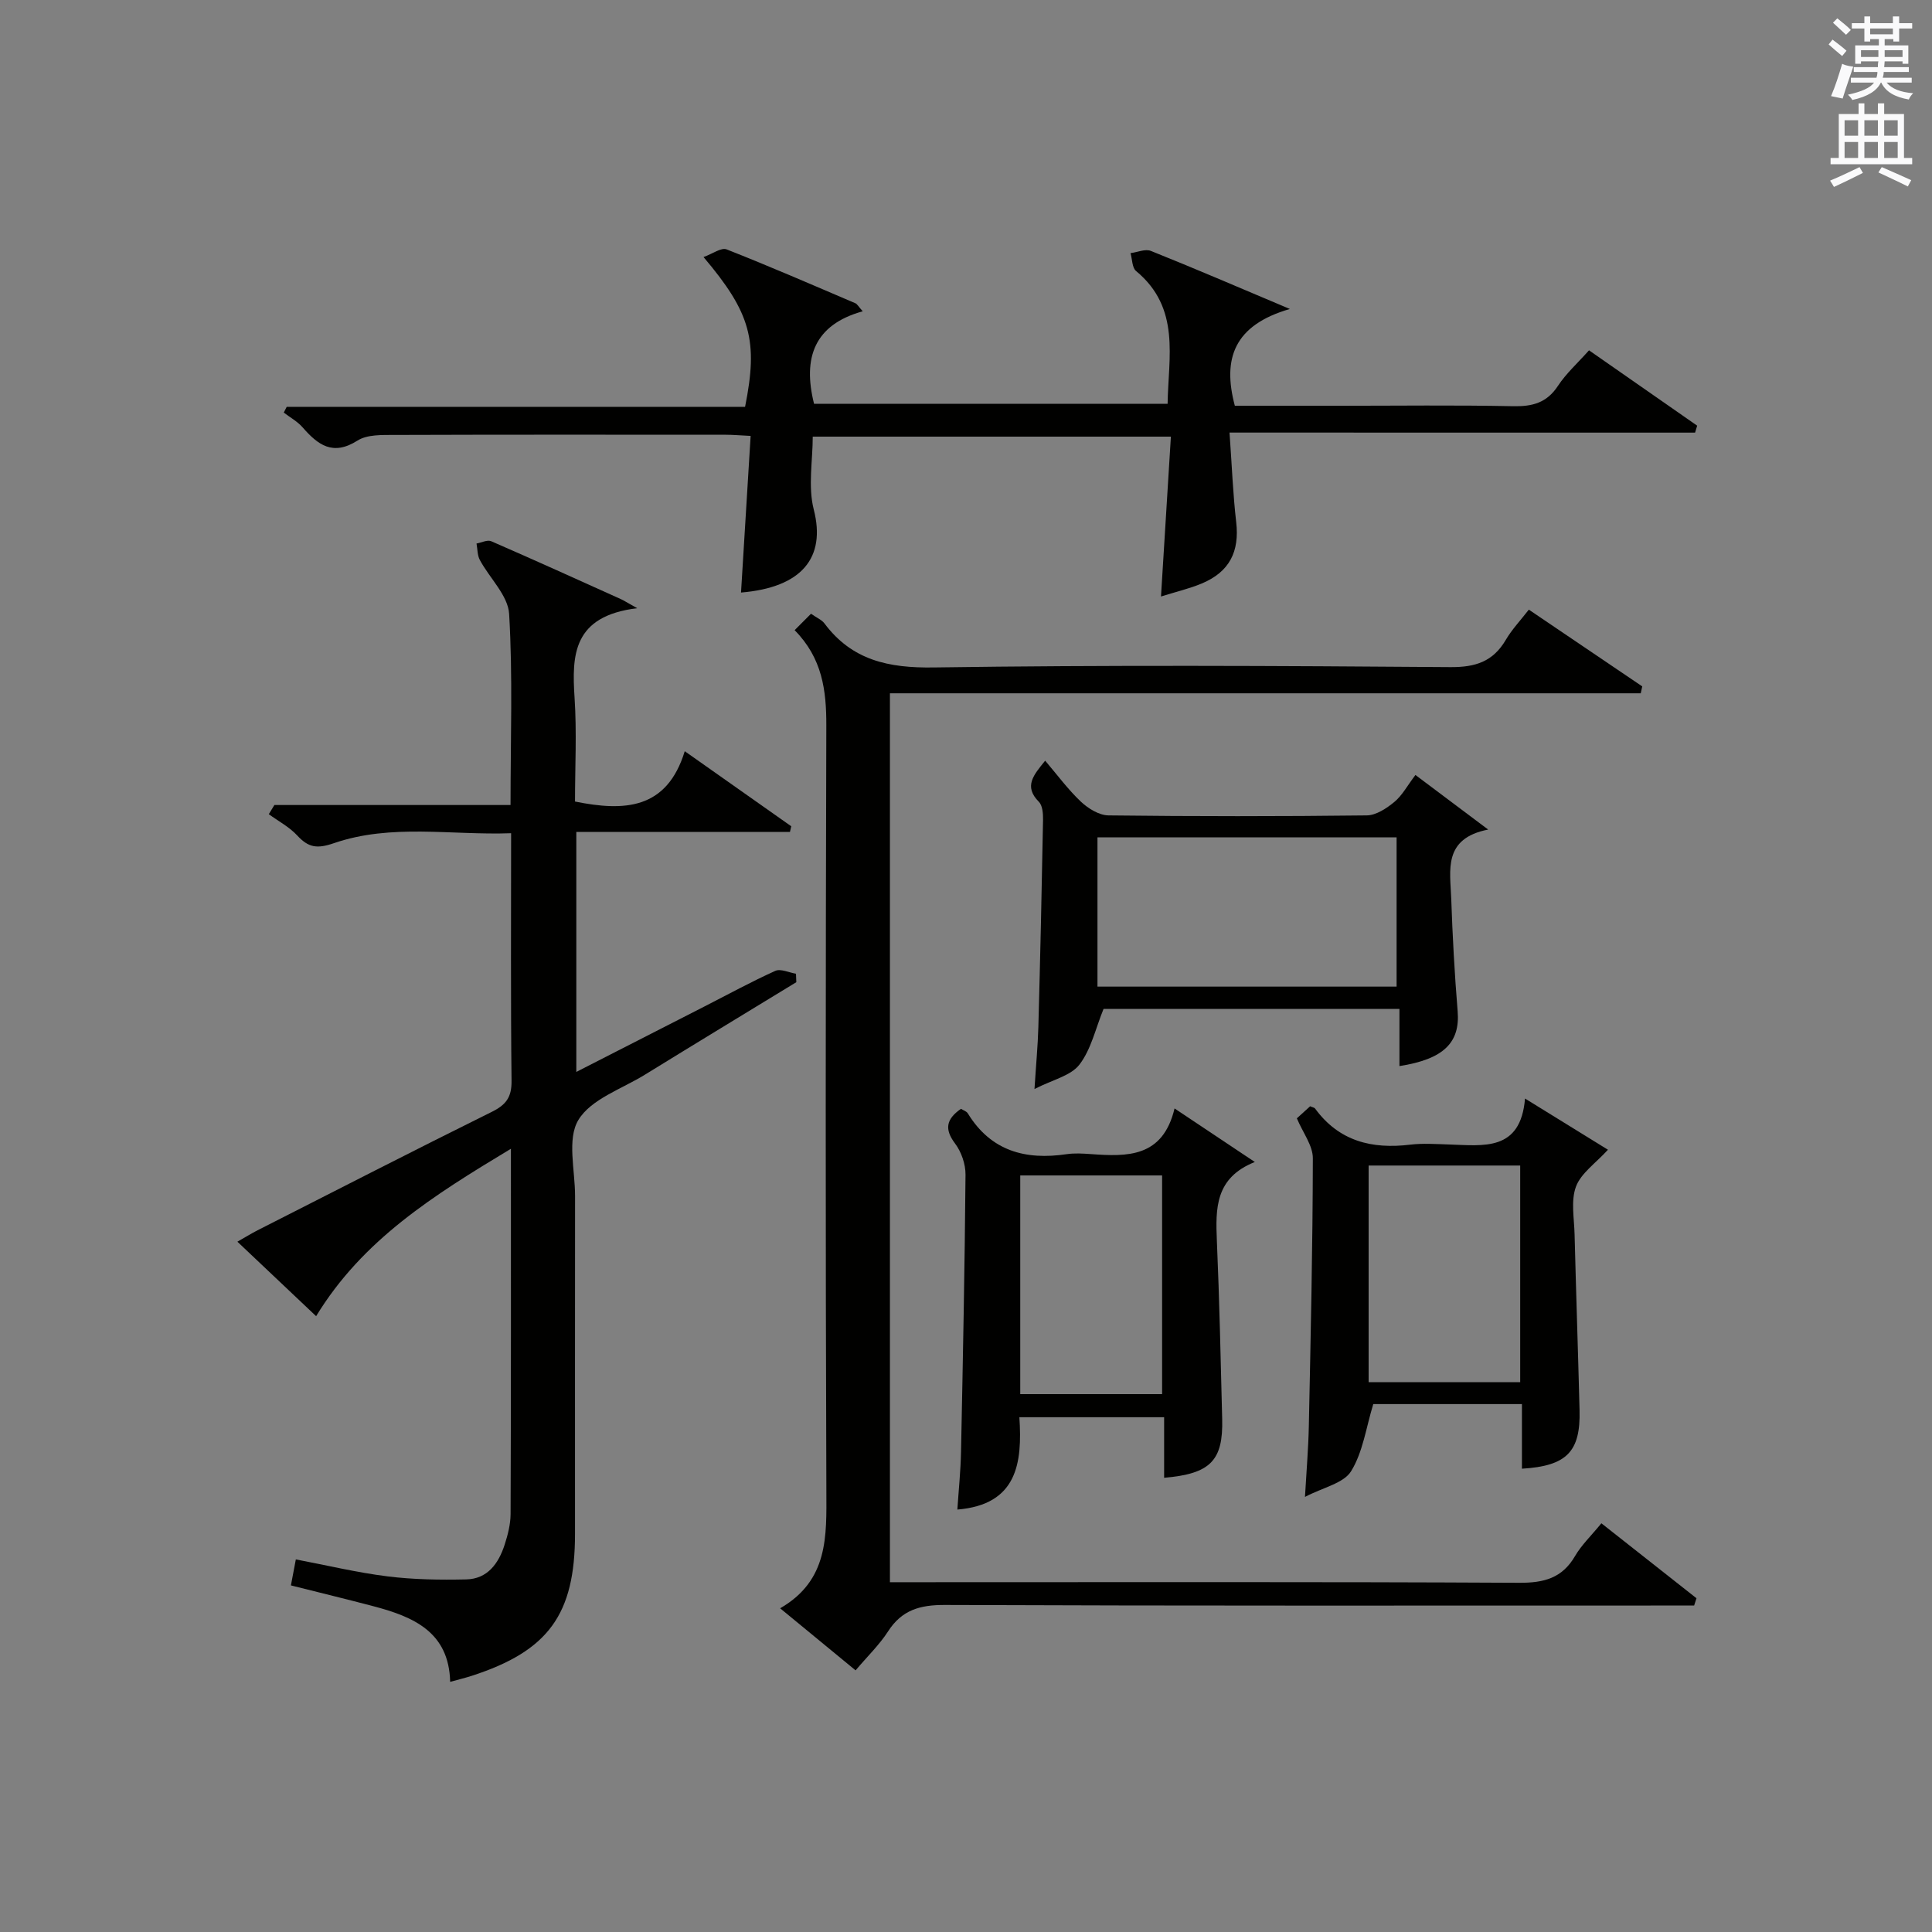
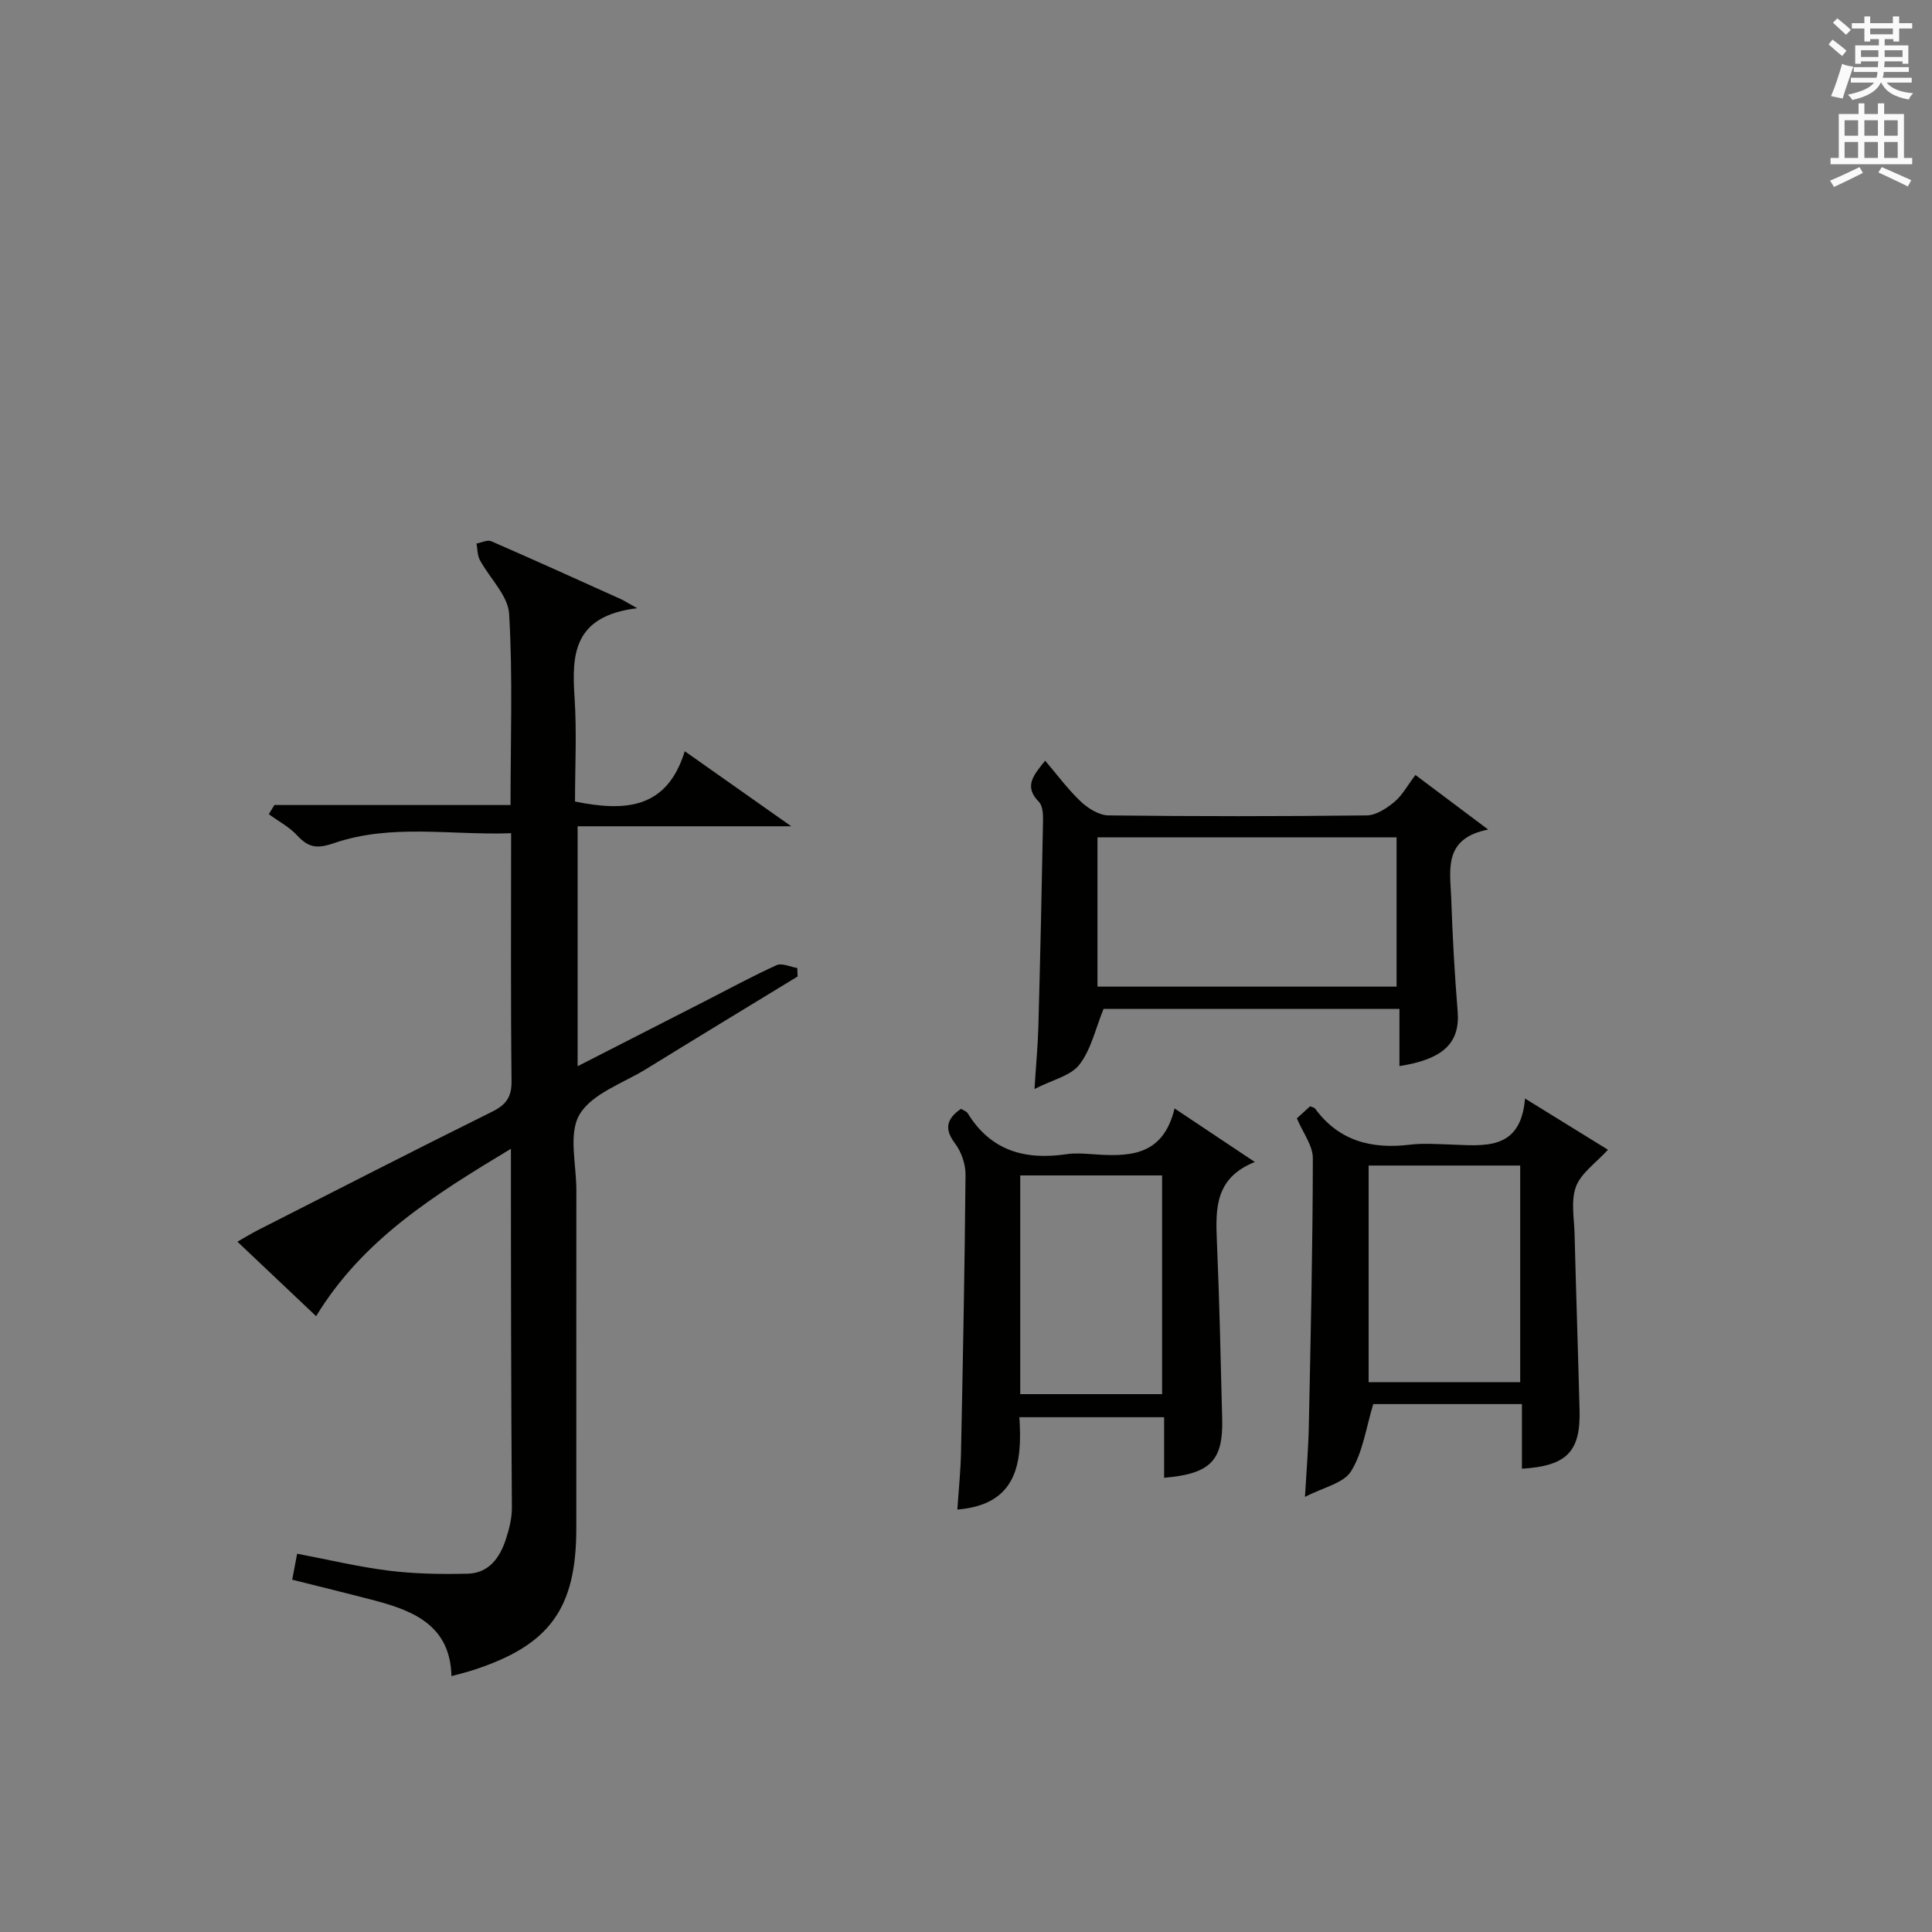
<svg xmlns="http://www.w3.org/2000/svg" version="1.1" id="漢-ZDIC-典" x="0px" y="0px" viewBox="0 0 400 400" style="enable-background:new 0 0 400 400;" xml:space="preserve">
  <rect x="0" y="0" width="400" height="400" fill="#808080" stroke="none" />
  <style type="text/css">
	.st1{fill:#010100;}
	.st2{fill:#fafafb;}
</style>
  <g>
-     <path class="st1" d="M105.78,237.84c-16.05,9.67-30.69,18.83-40.33,34.66c-5.33-5.04-10.59-10.02-16.3-15.42c1.73-0.98,2.92-1.72,4.17-2.36   c16.16-8.21,32.28-16.49,48.52-24.53c2.94-1.46,4.11-3.03,4.07-6.41c-0.19-16.82-0.09-33.64-0.09-51.27   c-12.46,0.45-24.8-2.03-36.69,2.06c-3.51,1.21-5.27,0.91-7.58-1.58c-1.64-1.78-3.91-2.97-5.9-4.42c0.39-0.63,0.77-1.27,1.16-1.9   c16.17,0,32.35,0,48.89,0c0-13.68,0.48-26.66-0.29-39.57c-0.23-3.82-4.05-7.4-6.07-11.17c-0.52-0.98-0.47-2.26-0.68-3.4   c1.02-0.18,2.24-0.82,3.03-0.48c8.99,3.91,17.92,7.96,26.85,11.99c0.61,0.27,1.17,0.65,3.38,1.88   c-13.3,1.63-13.55,9.64-12.96,18.56c0.47,7.12,0.09,14.29,0.09,21.47c10.2,2.06,19.01,1.69,22.72-10.42   c7.85,5.53,14.95,10.54,22.05,15.54c-0.09,0.39-0.18,0.79-0.27,1.18c-14.66,0-29.32,0-44.23,0c0,16.82,0,32.87,0,49.68   c9.14-4.67,17.81-9.09,26.49-13.53c4.89-2.5,9.71-5.13,14.7-7.39c1.11-0.5,2.84,0.35,4.29,0.59c0.02,0.58,0.04,1.17,0.07,1.75   c-10.46,6.38-20.93,12.73-31.36,19.16c-4.8,2.96-11.16,5.05-13.77,9.38c-2.37,3.94-0.68,10.36-0.68,15.69   c-0.02,23.33-0.01,46.66-0.01,69.99c0,16.67-5.51,24.25-21.38,29.39c-1.25,0.41-2.54,0.71-4.47,1.25   c-0.24-10.33-7.61-13.47-15.82-15.64c-5.61-1.48-11.24-2.84-17.15-4.33c0.32-1.67,0.61-3.23,1.02-5.38   c6.39,1.21,12.64,2.72,18.98,3.51c5.37,0.67,10.85,0.75,16.28,0.63c4.44-0.09,6.72-3.32,7.97-7.18c0.66-2.04,1.22-4.23,1.23-6.35   C105.81,288.8,105.78,264.14,105.78,237.84z" />
-     <path class="st1" d="M331.55,315.38c6.82,5.37,13.26,10.45,19.69,15.52c-0.16,0.5-0.33,1.01-0.49,1.51c-1.89,0-3.79,0-5.68,0   c-49.82,0-99.64,0.08-149.46-0.12c-5.15-0.02-8.89,1.04-11.74,5.46c-1.78,2.77-4.22,5.11-6.73,8.08   c-5.08-4.18-10.02-8.24-15.62-12.85c10.02-5.79,9.6-14.9,9.57-24.3c-0.19-52.82-0.16-105.64-0.01-158.46   c0.02-7.26-0.82-13.94-6.56-19.75c1.23-1.23,2.25-2.25,3.39-3.4c1.26,0.88,2.24,1.27,2.78,2c5.72,7.65,13.28,9.26,22.62,9.12   c35.65-0.52,71.31-0.34,106.97-0.07c5.24,0.04,8.85-1.16,11.49-5.66c1.25-2.13,2.99-3.96,4.76-6.24   c7.95,5.38,15.71,10.63,23.48,15.89c-0.1,0.48-0.21,0.95-0.31,1.43c-51.74,0-103.48,0-155.45,0c0,61.7,0,122.46,0,184.04   c1.93,0,3.85,0,5.76,0c41.49,0,82.98-0.1,124.47,0.12c5.16,0.03,8.95-0.94,11.63-5.56C327.42,319.89,329.4,318.01,331.55,315.38z" />
-     <path class="st1" d="M254.56,89.56c0.5,6.97,0.71,12.77,1.38,18.52c0.71,6.11-1.37,10.33-7.16,12.74c-2.57,1.07-5.33,1.71-8.41,2.68   c0.7-11.26,1.36-21.96,2.05-33.1c-24.97,0-49.35,0-74.15,0c0,4.96-1.01,10.31,0.21,15.09c2.57,10.01-2.5,16.15-15.06,17.19   c0.66-10.69,1.31-21.39,1.99-32.43c-2.26-0.11-3.71-0.24-5.16-0.24c-22.83-0.01-45.66-0.04-68.49,0.04   c-2.62,0.01-5.72-0.12-7.75,1.17c-5.09,3.23-8.17,0.91-11.35-2.73c-1.07-1.23-2.59-2.06-3.91-3.07c0.2-0.4,0.41-0.79,0.61-1.19   c31.67,0,63.34,0,94.9,0c2.74-13.68,1.2-19.43-8.6-31.01c1.87-0.67,3.67-2.02,4.77-1.59c8.96,3.52,17.8,7.37,26.66,11.15   c0.39,0.17,0.63,0.67,1.53,1.67c-10.05,2.78-12.46,9.65-10.08,19.15c23.99,0,48.37,0,73.2,0c0.14-9.64,2.74-19.81-6.52-27.48   c-0.84-0.69-0.79-2.44-1.16-3.71c1.42-0.18,3.06-0.93,4.22-0.46c9.03,3.61,17.96,7.46,28.77,12.02   c-11.57,3.35-13.99,10.28-11.39,20.04c7.05,0,14.33,0,21.61,0c12,0,24-0.16,35.99,0.09c4,0.08,6.97-0.68,9.29-4.2   c1.7-2.59,4.09-4.73,6.44-7.37c7.58,5.28,14.98,10.44,22.39,15.6c-0.14,0.48-0.29,0.96-0.43,1.44   C319.17,89.56,287.38,89.56,254.56,89.56z" />
+     <path class="st1" d="M105.78,237.84c-16.05,9.67-30.69,18.83-40.33,34.66c-5.33-5.04-10.59-10.02-16.3-15.42c1.73-0.98,2.92-1.72,4.17-2.36   c16.16-8.21,32.28-16.49,48.52-24.53c2.94-1.46,4.11-3.03,4.07-6.41c-0.19-16.82-0.09-33.64-0.09-51.27   c-12.46,0.45-24.8-2.03-36.69,2.06c-3.51,1.21-5.27,0.91-7.58-1.58c-1.64-1.78-3.91-2.97-5.9-4.42c0.39-0.63,0.77-1.27,1.16-1.9   c16.17,0,32.35,0,48.89,0c0-13.68,0.48-26.66-0.29-39.57c-0.23-3.82-4.05-7.4-6.07-11.17c-0.52-0.98-0.47-2.26-0.68-3.4   c1.02-0.18,2.24-0.82,3.03-0.48c8.99,3.91,17.92,7.96,26.85,11.99c0.61,0.27,1.17,0.65,3.38,1.88   c-13.3,1.63-13.55,9.64-12.96,18.56c0.47,7.12,0.09,14.29,0.09,21.47c10.2,2.06,19.01,1.69,22.72-10.42   c7.85,5.53,14.95,10.54,22.05,15.54c-14.66,0-29.32,0-44.23,0c0,16.82,0,32.87,0,49.68   c9.14-4.67,17.81-9.09,26.49-13.53c4.89-2.5,9.71-5.13,14.7-7.39c1.11-0.5,2.84,0.35,4.29,0.59c0.02,0.58,0.04,1.17,0.07,1.75   c-10.46,6.38-20.93,12.73-31.36,19.16c-4.8,2.96-11.16,5.05-13.77,9.38c-2.37,3.94-0.68,10.36-0.68,15.69   c-0.02,23.33-0.01,46.66-0.01,69.99c0,16.67-5.51,24.25-21.38,29.39c-1.25,0.41-2.54,0.71-4.47,1.25   c-0.24-10.33-7.61-13.47-15.82-15.64c-5.61-1.48-11.24-2.84-17.15-4.33c0.32-1.67,0.61-3.23,1.02-5.38   c6.39,1.21,12.64,2.72,18.98,3.51c5.37,0.67,10.85,0.75,16.28,0.63c4.44-0.09,6.72-3.32,7.97-7.18c0.66-2.04,1.22-4.23,1.23-6.35   C105.81,288.8,105.78,264.14,105.78,237.84z" />
    <path class="st1" d="M241.02,305.96c0-4.27,0-8.23,0-12.54c-10.02,0-19.73,0-29.97,0c0.63,9.48-0.42,18.09-12.84,19.12   c0.26-3.92,0.68-7.95,0.76-11.98c0.39-19.12,0.77-38.24,0.93-57.36c0.02-2.17-0.86-4.71-2.16-6.44c-2.23-2.97-1.87-5.03,1.21-7.19   c0.42,0.27,1.14,0.48,1.43,0.95c4.78,7.8,11.93,9.7,20.45,8.44c1.63-0.24,3.33-0.14,4.99-0.02c7.56,0.55,14.92,0.75,17.36-9.45   c5.73,3.82,10.76,7.18,16.62,11.09c-8.24,3.27-8.14,9.63-7.86,16.3c0.53,12.29,0.79,24.59,1.1,36.89   C253.26,302.39,250.63,305.14,241.02,305.96z M211.23,288.64c10.18,0,19.76,0,29.37,0c0-15.32,0-30.34,0-45.28   c-10,0-19.58,0-29.37,0C211.23,258.56,211.23,273.46,211.23,288.64z" />
    <path class="st1" d="M268.5,231.54c0.63-0.58,1.72-1.56,2.75-2.5c0.46,0.21,0.87,0.26,1.03,0.48c4.95,6.77,11.76,8.43,19.69,7.47   c2.62-0.32,5.32-0.12,7.98-0.04c7.17,0.22,14.87,1.52,15.79-9.51c6.26,3.86,11.7,7.22,17.17,10.6c-2.55,2.8-5.58,4.85-6.62,7.63   c-1.09,2.93-0.37,6.57-0.29,9.9c0.31,12.13,0.72,24.26,1.03,36.39c0.22,8.58-2.63,11.56-11.93,12.12c0-4.38,0-8.75,0-13.38   c-10.85,0-21.11,0-30.78,0c-1.49,4.87-2.14,9.94-4.59,13.9c-1.54,2.5-5.77,3.34-9.55,5.32c0.32-5.6,0.71-10.15,0.8-14.7   c0.38-18.46,0.8-36.91,0.83-55.37C271.84,237.2,269.77,234.56,268.5,231.54z M283.36,241.31c0,15.2,0,30.03,0,44.85   c10.71,0,21.05,0,31.38,0c0-15.16,0-29.88,0-44.85C304.24,241.31,294,241.31,283.36,241.31z" />
    <path class="st1" d="M293.05,160.45c4.96,3.72,9.44,7.09,15.06,11.3c-9.39,1.85-7.86,8.42-7.65,14.24c0.27,7.8,0.69,15.6,1.33,23.37   c0.53,6.47-2.85,9.93-12.05,11.36c0-3.83,0-7.61,0-11.84c-20.99,0-41.53,0-61.26,0c-1.66,4.06-2.57,8.38-4.99,11.53   c-1.79,2.33-5.56,3.13-9.31,5.06c0.32-5.06,0.69-8.94,0.8-12.82c0.39-14.3,0.71-28.6,0.97-42.9c0.02-1.27-0.09-2.96-0.87-3.75   c-3.18-3.22-1.08-5.54,1.31-8.51c2.51,2.94,4.73,5.97,7.41,8.5c1.5,1.41,3.77,2.81,5.71,2.83c17.82,0.21,35.64,0.21,53.46,0   c1.94-0.02,4.11-1.46,5.72-2.79C290.31,164.69,291.36,162.68,293.05,160.45z M289.15,204.27c0-10.55,0-20.74,0-30.91   c-20.86,0-41.29,0-61.93,0c0,10.39,0,20.49,0,30.91C247.79,204.27,268.22,204.27,289.15,204.27z" />
    <path class="st2" d="M378.6,9.2l0.8-1c0.9,0.7,1.9,1.4,2.9,2.3l-0.9,1.1C380.3,10.7,379.4,9.9,378.6,9.2z M379.1,19.9   c0.9-2.1,1.6-4.3,2.3-6.7c0.4,0.2,0.8,0.4,2.3,0.6c-0.7,2.1-1.5,4.3-2.2,6.6L379.1,19.9z M379.5,4.7l0.9-0.9c1,0.8,2,1.6,2.8,2.4   l-1,1C381.2,6.3,380.3,5.4,379.5,4.7z M392,3.4h1.2v1.4h2.7v1.1h-2.7v2.7H392V8.1h-1.8v1.3h4.9v3.8h-1.2v-0.5h-3.7   c0,0.4-0.1,0.9-0.1,1.2h5.1v1H390c0,0.5-0.1,0.9-0.2,1.2h6v1h-5.2c1.1,1.3,2.9,2,5.5,2.2c-0.4,0.4-0.7,0.8-0.9,1.3   c-2.9-0.5-4.8-1.6-5.7-3.5h-0.1c-0.8,1.7-2.7,2.9-5.9,3.6c-0.2-0.4-0.6-0.8-0.9-1.1c2.8-0.6,4.6-1.4,5.4-2.5h-4.8v-1h5.3   c0.1-0.3,0.2-0.7,0.2-1.2h-4.9v-1h5c0-0.4,0-0.8,0.1-1.2h-3.6v0.5h-1.2V9.4h4.9V8.1h-1.8v0.5H386V5.9h-2.6V4.8h2.6V3.4h1.2v1.4h4.7   V3.4z M385.3,11.8h3.6c0-0.4,0-0.9,0-1.4h-3.6V11.8z M387.2,7.1h4.7V5.9h-4.7V7.1z M393.9,10.4h-3.7c0,0.5,0,1,0,1.4h3.7V10.4z" />
    <path class="st2" d="M384.7,21.4h1.3v2.2h2.8v-2.2h1.3v2.2h4.1v9.1h1.7V34h-16.9v-1.3h1.7v-9.1h4.1V21.4z M385,34.6l0.7,1.2   c-1.8,0.9-3.8,1.9-6,2.9c-0.2-0.4-0.5-0.8-0.8-1.3C381.3,36.4,383.3,35.4,385,34.6z M381.9,28.1h2.8v-3.2h-2.8V28.1z M381.9,32.7   h2.8v-3.3h-2.8V32.7z M386,28.1h2.8v-3.2H386V28.1z M386,32.7h2.8v-3.3H386V32.7z M389.6,34.6c2.1,0.9,4.1,1.8,6.1,2.7l-0.7,1.3   c-2.2-1.1-4.2-2-6.1-2.9L389.6,34.6z M392.9,24.9h-2.8v3.2h2.8V24.9z M390.1,32.7h2.8v-3.3h-2.8V32.7z" />
  </g>
</svg>